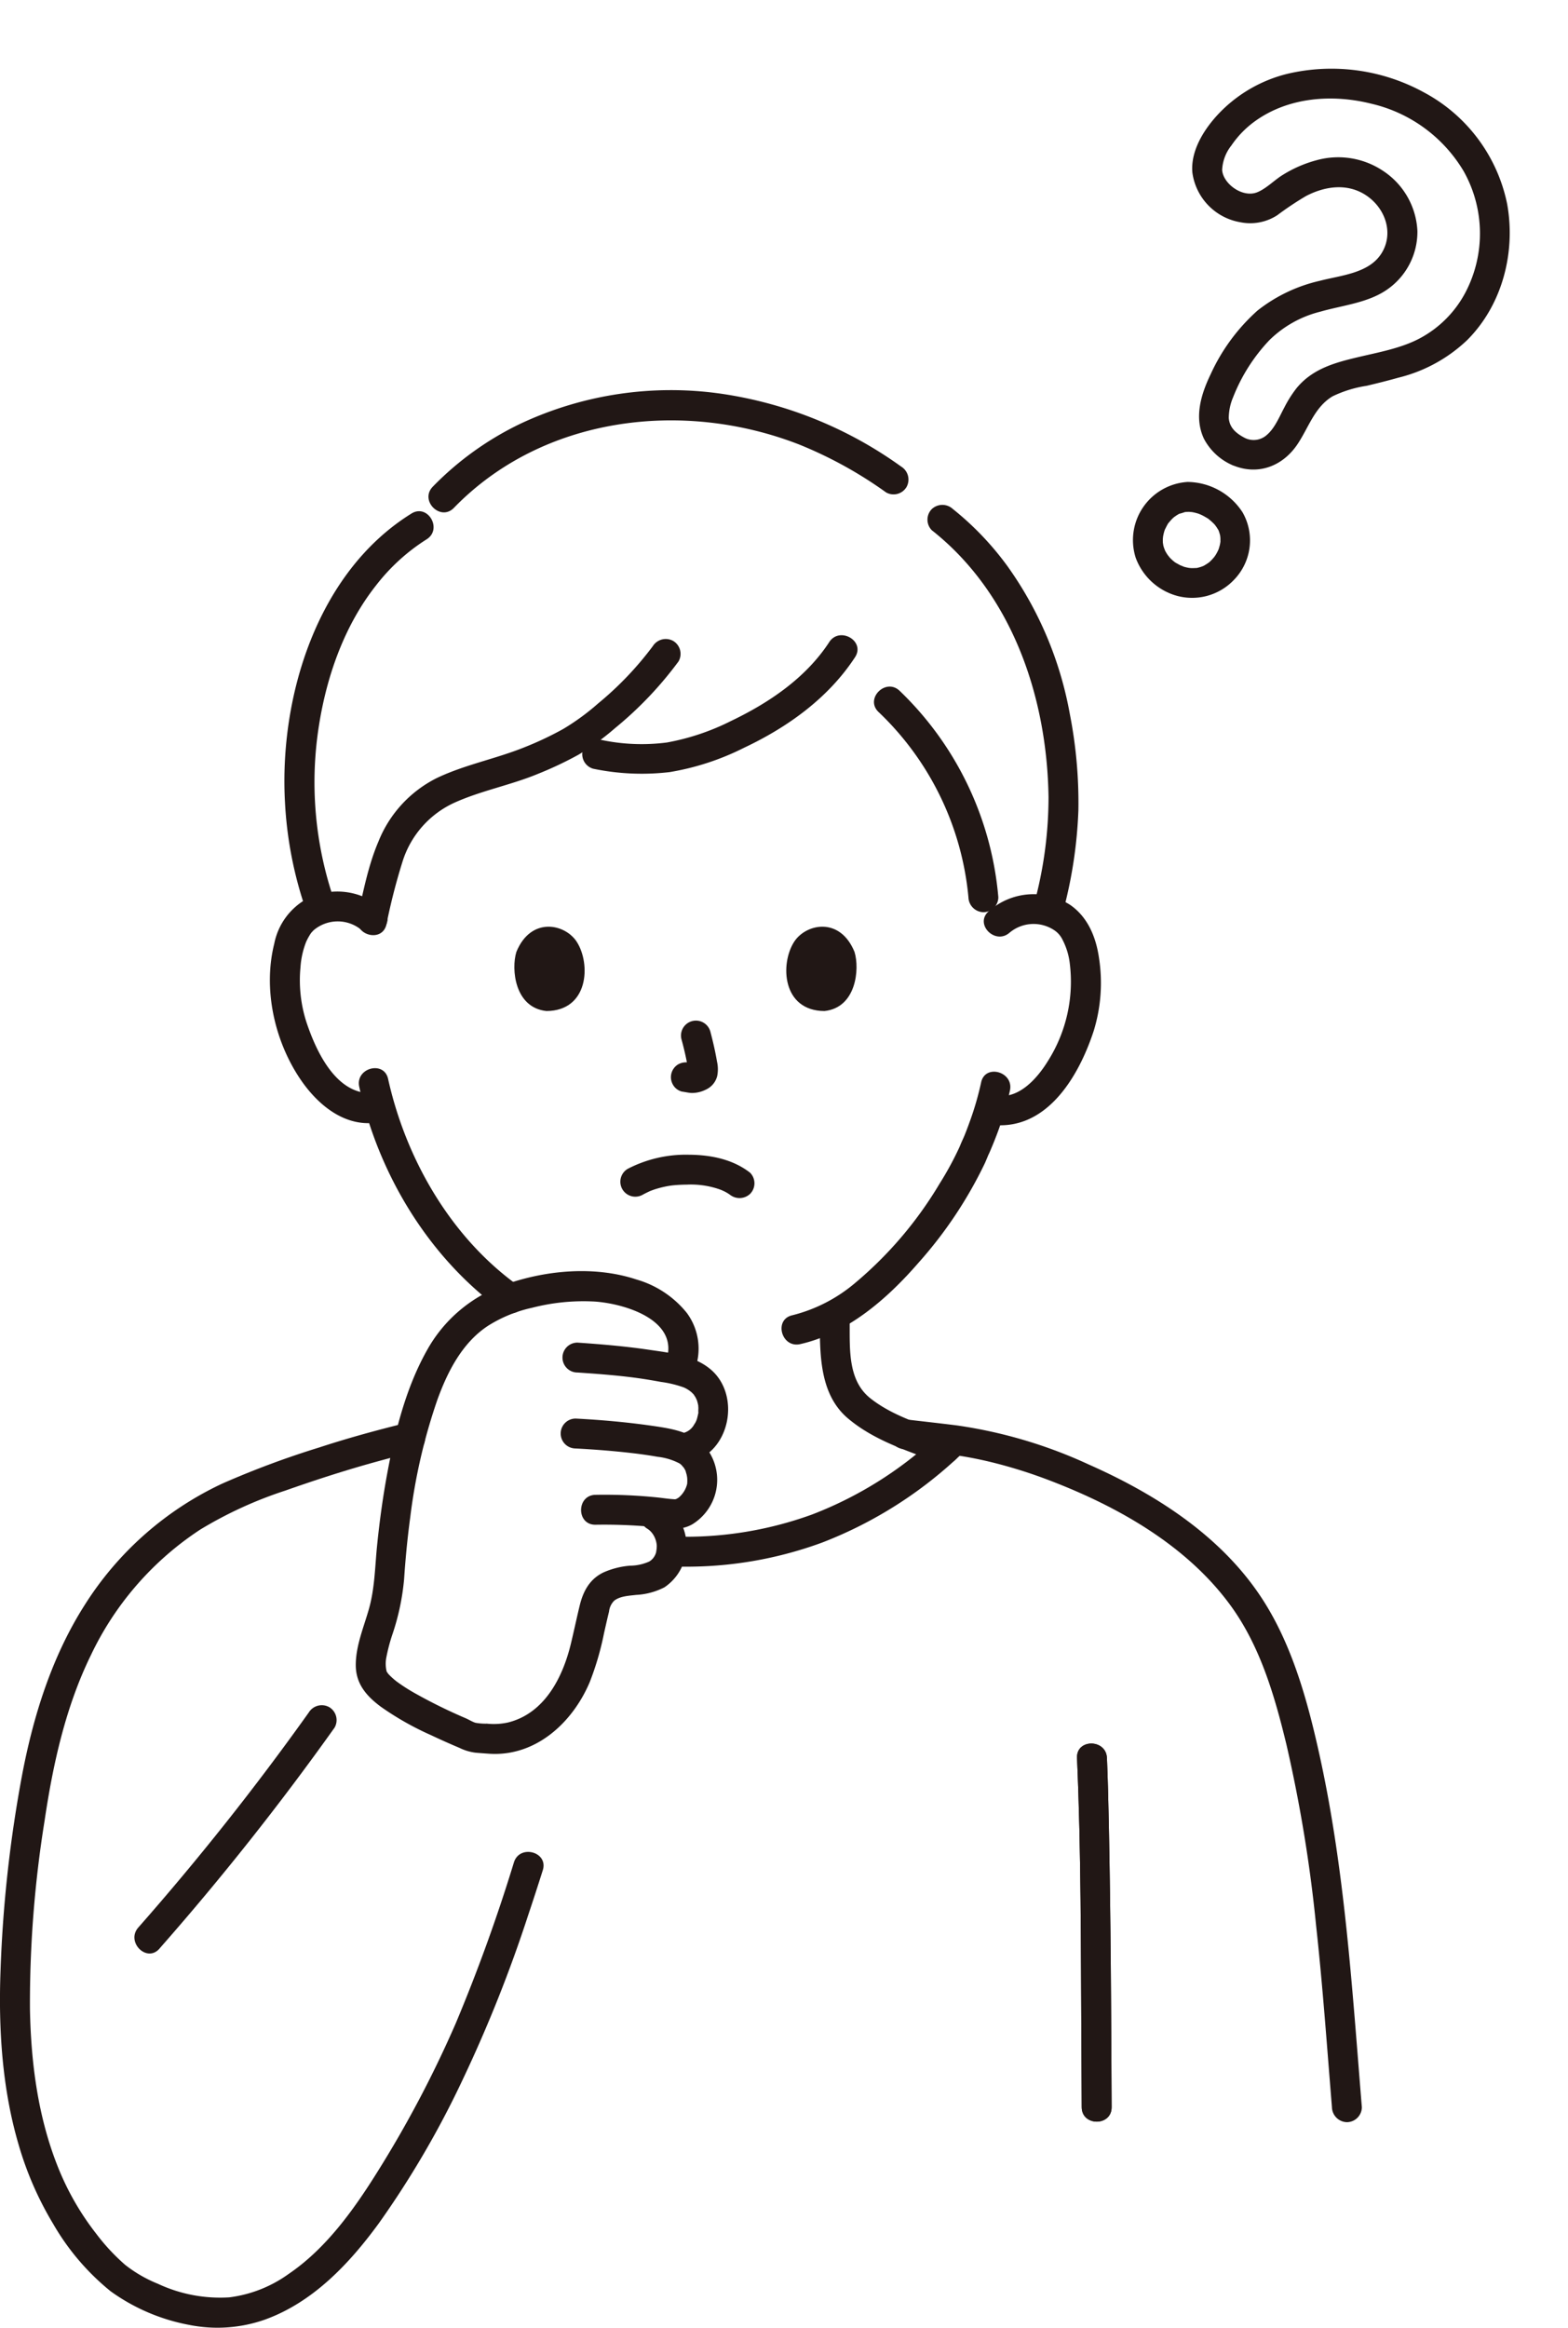
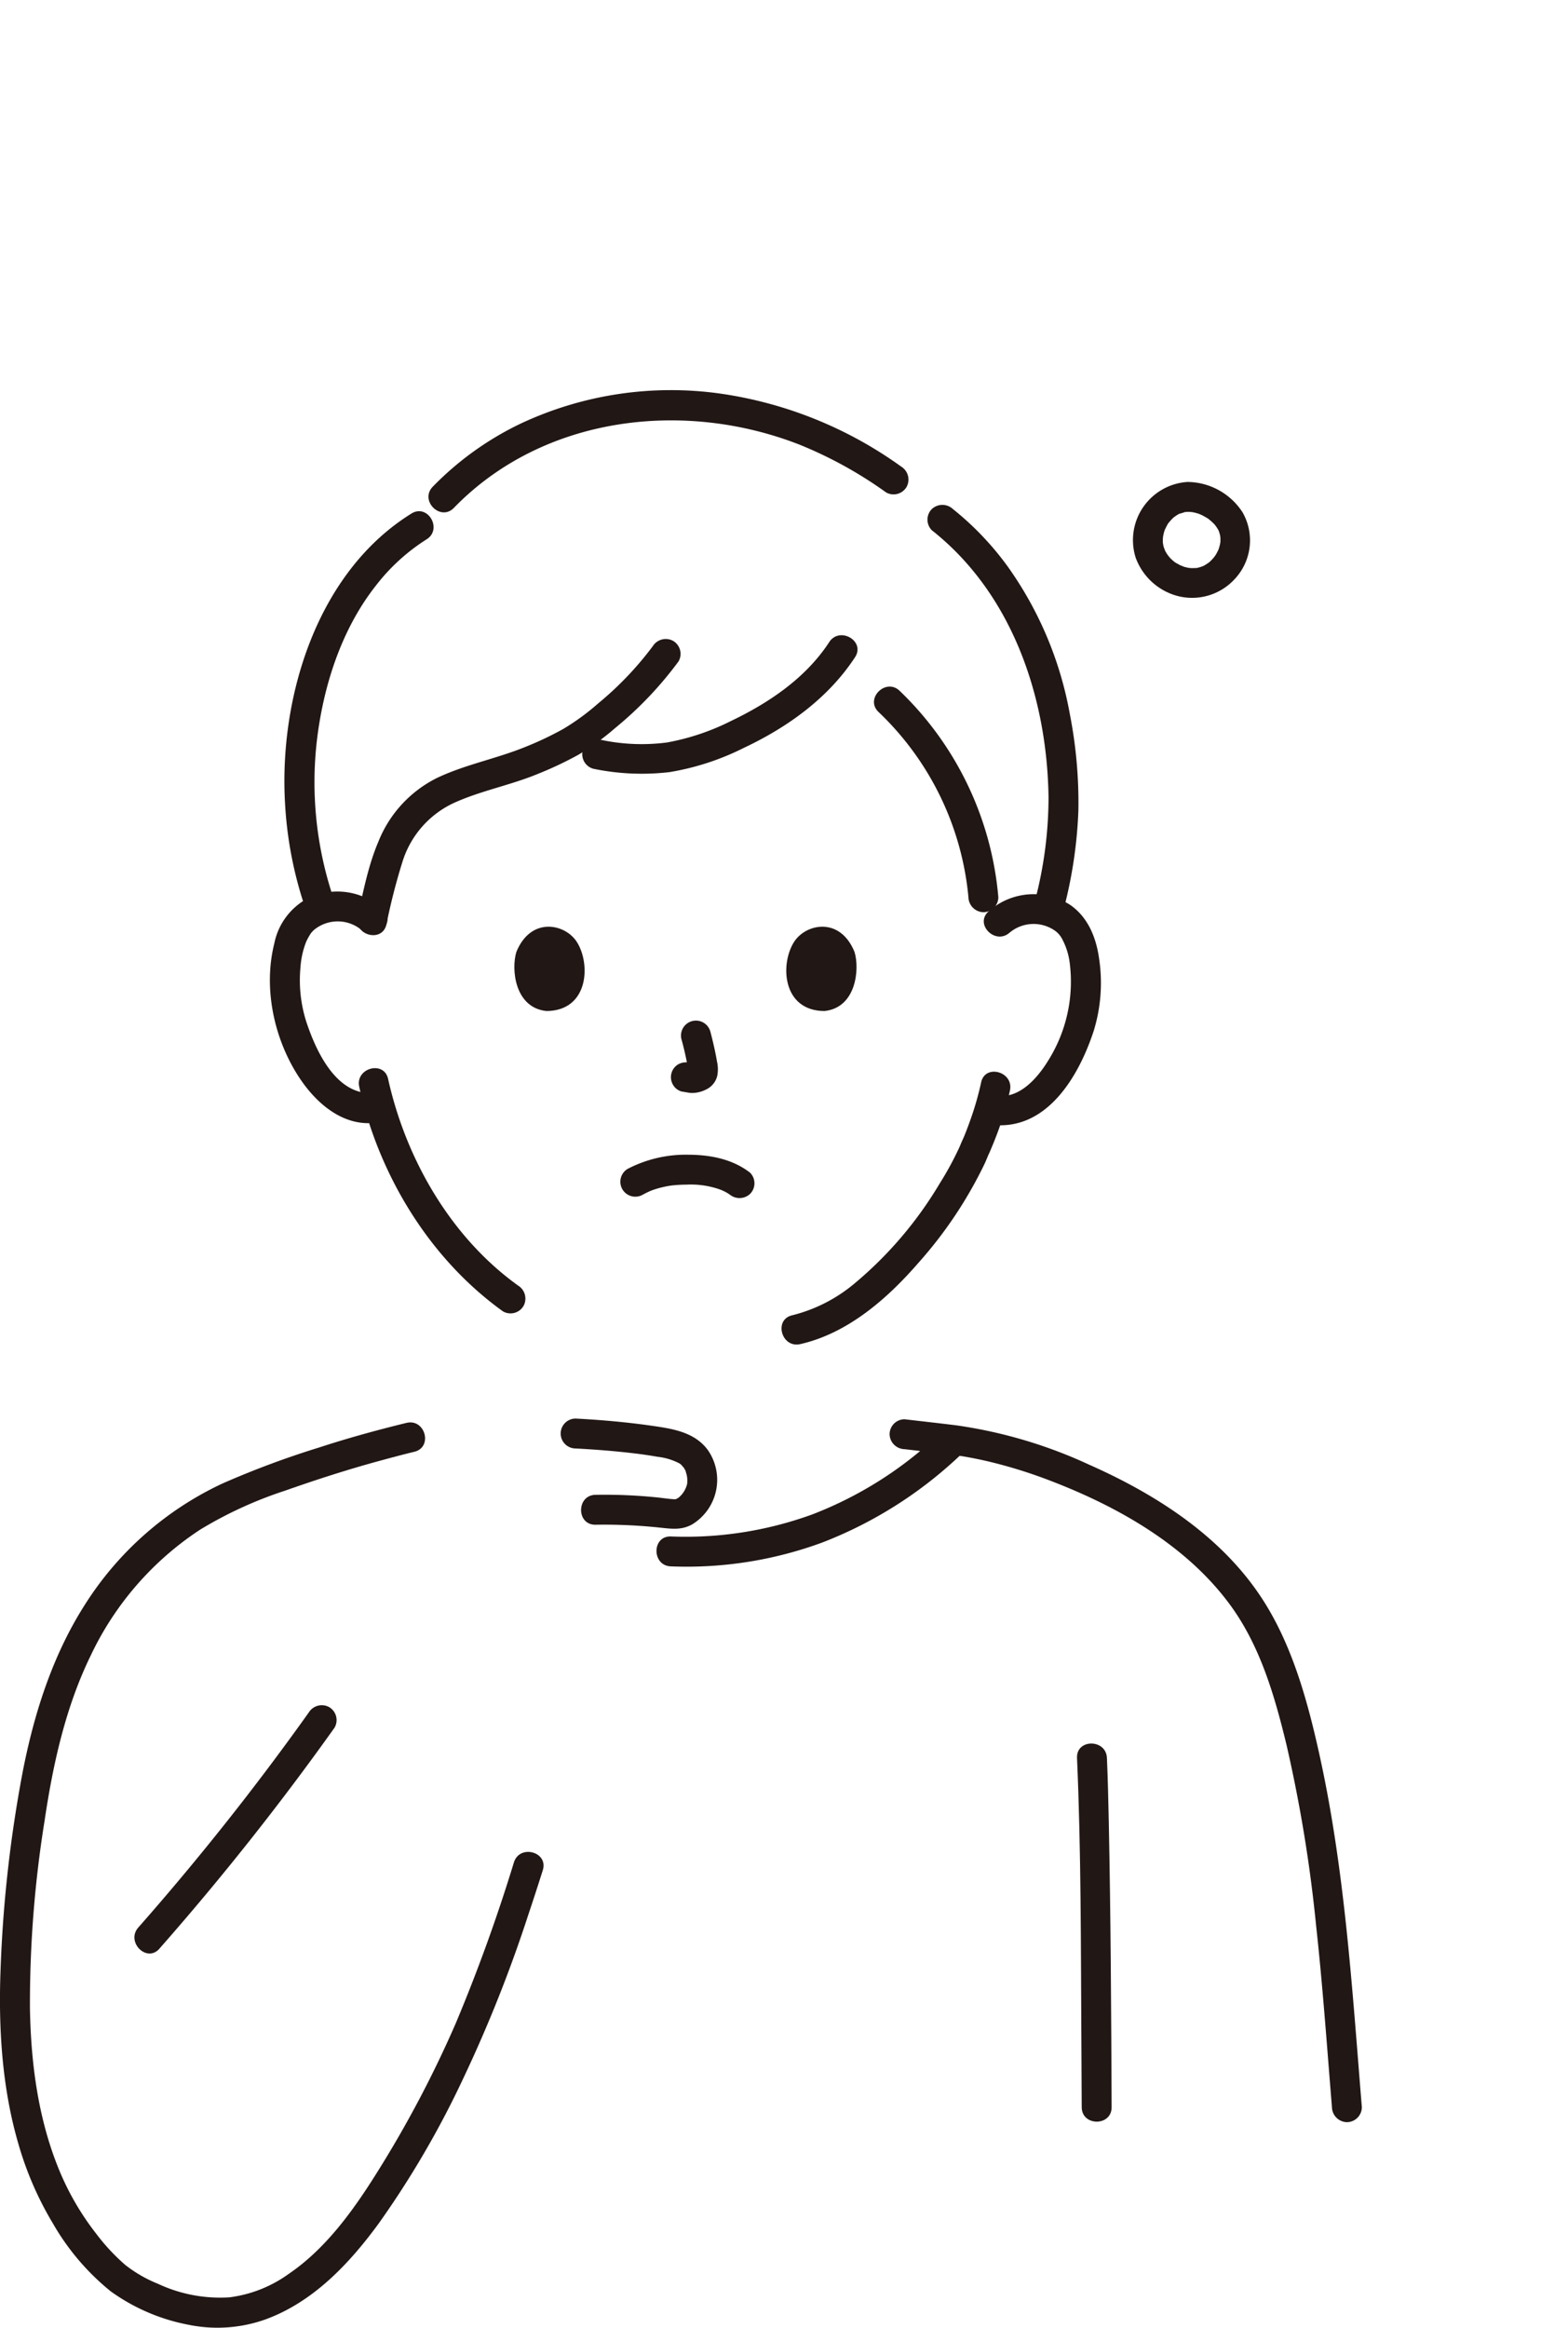
<svg xmlns="http://www.w3.org/2000/svg" width="251.673" height="373.536" viewBox="0 0 251.673 373.536">
  <g id="c" transform="translate(-48.597 62.636)">
    <g id="d">
      <path id="パス_39" data-name="パス 39" d="M114.639,19.773c-15.139,9.388-21.248,29.4-20.3,46.361a62.778,62.778,0,0,0,3.269,16.981,2.458,2.458,0,0,0,2.952,1.676,2.423,2.423,0,0,0,1.676-2.952,58.249,58.249,0,0,1-2.407-28.282c1.283-7.97,4.143-15.976,9.18-22.321a31.554,31.554,0,0,1,8.049-7.317c2.62-1.625.213-5.779-2.423-4.145h0Z" fill="#211715" />
      <path id="パス_40" data-name="パス 40" d="M193.241,12.237A65.606,65.606,0,0,0,164.521.571a56.815,56.815,0,0,0-32.355,4.771,49.485,49.485,0,0,0-14.11,10.127c-2.152,2.218,1.238,5.616,3.394,3.394,14.281-14.716,36.775-17.422,55.4-10.174a66.7,66.7,0,0,1,13.965,7.692,2.422,2.422,0,0,0,3.284-.861,2.449,2.449,0,0,0-.861-3.284h0Z" fill="#211715" />
      <path id="パス_41" data-name="パス 41" d="M219.367,83.115A72.811,72.811,0,0,0,221.685,67.4a73.87,73.87,0,0,0-1.369-15.425,58.614,58.614,0,0,0-9.988-23.717,47.46,47.46,0,0,0-8.777-9.2,2.477,2.477,0,0,0-3.394,0,2.417,2.417,0,0,0,0,3.394c12.908,10.186,18.495,26.786,18.734,42.808a65.244,65.244,0,0,1-2.154,16.58c-.735,3,3.893,4.28,4.629,1.276h0Z" fill="#211715" />
      <path id="パス_42" data-name="パス 42" d="M189.609,51.621A47.024,47.024,0,0,1,204.036,81.35a2.466,2.466,0,0,0,2.4,2.4,2.417,2.417,0,0,0,2.4-2.4A52.122,52.122,0,0,0,193,48.227c-2.23-2.138-5.63,1.252-3.394,3.394Z" fill="#211715" />
      <path id="パス_43" data-name="パス 43" d="M181.693,40.408c-3.757,5.75-9.647,9.727-15.752,12.649a37.851,37.851,0,0,1-10.3,3.458,31.413,31.413,0,0,1-10.555-.418,2.466,2.466,0,0,0-2.952,1.676,2.421,2.421,0,0,0,1.676,2.952,38.225,38.225,0,0,0,12.3.537,41.7,41.7,0,0,0,11.909-3.9c7-3.3,13.538-7.984,17.817-14.534,1.694-2.594-2.46-5-4.145-2.423h0Z" fill="#211715" />
      <path id="パス_44" data-name="パス 44" d="M153.362,41.074a52.733,52.733,0,0,1-8.77,9.182,37.609,37.609,0,0,1-5.575,4.077,52.615,52.615,0,0,1-6.229,2.944c-4.607,1.862-9.552,2.788-14.05,4.926A19.454,19.454,0,0,0,109.33,72.43c-1.628,3.811-2.419,7.981-3.338,12.007-.687,3.007,3.94,4.291,4.629,1.276a98.5,98.5,0,0,1,2.6-10.136,15.445,15.445,0,0,1,8.313-9.4c4.311-1.946,9.053-2.82,13.43-4.637a58.479,58.479,0,0,0,6.474-3.059,41.668,41.668,0,0,0,5.92-4.306A59.017,59.017,0,0,0,157.508,43.5a2.418,2.418,0,0,0-.861-3.284,2.456,2.456,0,0,0-3.284.861h0Z" fill="#211715" />
      <path id="パス_45" data-name="パス 45" d="M206.073,111.07a48.589,48.589,0,0,1-1.888,6.46c-.251.7-.682,1.832-.871,2.264-.175.4-.363.793-.529,1.2-.072.177-.351.831-.04.125a50.932,50.932,0,0,1-3.339,6.193,62.4,62.4,0,0,1-13.647,16.011,24.932,24.932,0,0,1-10,5.109c-3.012.682-1.737,5.31,1.276,4.629,7.614-1.723,13.964-7.27,18.953-13.02A68.385,68.385,0,0,0,206.65,124.08c.257-.562.479-1.138.724-1.705-.249.577-.072.187-.015.067.161-.342.3-.694.447-1.042.2-.473.391-.948.575-1.426a49.856,49.856,0,0,0,2.321-7.629c.63-3.014-4-4.3-4.629-1.276h0Z" fill="#211715" />
      <path id="パス_46" data-name="パス 46" d="M106.259,111.775c3.139,14.135,11.237,27.532,23.073,36.034a2.42,2.42,0,0,0,3.284-.861,2.453,2.453,0,0,0-.861-3.284c-10.82-7.772-18.011-20.306-20.867-33.166-.669-3.014-5.3-1.739-4.629,1.276h0Z" fill="#211715" />
      <path id="パス_47" data-name="パス 47" d="M110.04,83.233a10.921,10.921,0,0,0-11.98-1.749,10.562,10.562,0,0,0-5.442,7.309c-1.8,7.178-.028,15.364,4.015,21.5,2.723,4.136,7.069,7.939,12.373,7.226a2.481,2.481,0,0,0,2.4-2.4c0-1.163-1.106-2.574-2.4-2.4-6.244.839-9.636-6.519-11.253-11.412a21.949,21.949,0,0,1-.93-8.689,13.628,13.628,0,0,1,.924-4.143,10.458,10.458,0,0,1,.6-1.114c.082-.143.325-.46.081-.15a6.513,6.513,0,0,1,.528-.585,5.975,5.975,0,0,1,7.693,0c2.275,2.082,5.679-1.3,3.394-3.394h0Z" fill="#211715" />
      <path id="パス_48" data-name="パス 48" d="M210.659,87.019a6,6,0,0,1,7.192-.354,3.807,3.807,0,0,1,1.274,1.477,10.969,10.969,0,0,1,1.174,3.8,23.807,23.807,0,0,1-3.563,15.779c-1.644,2.652-4.532,5.969-8.033,5.47a2.48,2.48,0,0,0-2.952,1.676,2.417,2.417,0,0,0,1.676,2.952c9.039,1.286,14.292-7.619,16.713-15.014a26.156,26.156,0,0,0,.842-11.784c-.482-3.288-1.789-6.48-4.593-8.428a10.855,10.855,0,0,0-13.123,1.027c-2.3,2.072,1.1,5.458,3.394,3.394h0Z" fill="#211715" />
      <path id="パス_49" data-name="パス 49" d="M158,104.23a46.255,46.255,0,0,1,1.09,4.989l-.086-.638a3.052,3.052,0,0,1,.019.689l.086-.638a1.67,1.67,0,0,1-.076.31l.242-.573a1.239,1.239,0,0,1-.109.2l.375-.486a1.08,1.08,0,0,1-.163.161l.486-.375a3.237,3.237,0,0,1-.4.209l.573-.242a2.873,2.873,0,0,1-.666.194l.638-.086a2.666,2.666,0,0,1-.625,0l.638.086c-.236-.033-.467-.09-.7-.122a2.655,2.655,0,0,0-1.849.242,2.4,2.4,0,0,0-.861,3.283,2.3,2.3,0,0,0,1.434,1.1c.522.07,1.03.2,1.561.227a4.958,4.958,0,0,0,2.282-.54,3.259,3.259,0,0,0,1.817-2.153,5.466,5.466,0,0,0-.024-2.337c-.271-1.607-.643-3.2-1.056-4.776A2.4,2.4,0,1,0,158,104.231h0Z" fill="#211715" />
      <path id="パス_50" data-name="パス 50" d="M131.472,90.144c-.833,2.707-.29,8.935,4.839,9.465,6.779-.041,7.14-7.57,4.858-11.11-1.868-2.9-7.362-4.1-9.7,1.645Z" fill="#211715" />
      <path id="パス_51" data-name="パス 51" d="M185.757,90.144c.833,2.707.29,8.935-4.838,9.465-6.779-.041-7.14-7.57-4.858-11.111,1.868-2.9,7.362-4.1,9.7,1.646Z" fill="#211715" />
-       <path id="パス_52" data-name="パス 52" d="M200.892,167.583c-4.288-1.631-8.962-2.946-12.61-5.839-3.59-2.847-3.283-7.846-3.308-12.026-.019-3.088-4.819-3.094-4.8,0,.032,5.371.075,11.519,4.552,15.286,4.293,3.612,9.733,5.246,14.89,7.208a2.419,2.419,0,0,0,2.952-1.676,2.453,2.453,0,0,0-1.676-2.952h0Z" fill="#211715" />
      <path id="パス_53" data-name="パス 53" d="M267.182,275.517c-1.563-19.026-2.718-38.209-6.877-56.893-1.878-8.437-4.32-17.272-9.06-24.6-6.538-10.113-17.1-16.867-27.912-21.653a76.033,76.033,0,0,0-21.171-6.267c-2.791-.35-5.587-.657-8.38-.986a2.414,2.414,0,0,0-2.4,2.4,2.458,2.458,0,0,0,2.4,2.4l7.835.922c.157.018.314.035.471.055.077.01.247.038-.113-.013.295.042.589.089.883.136,1.7.276,3.4.626,5.072,1.039a78.043,78.043,0,0,1,9.338,2.957c10.858,4.173,21.821,10.386,28.806,19.941,4.787,6.549,7.1,14.509,9,22.351a230.6,230.6,0,0,1,4.765,29.064c1.064,9.7,1.745,19.427,2.543,29.149a2.461,2.461,0,0,0,2.4,2.4,2.419,2.419,0,0,0,2.4-2.4h0Z" fill="#211715" />
      <path id="パス_54" data-name="パス 54" d="M199.737,167.11A61.554,61.554,0,0,1,178.946,180.4a59.433,59.433,0,0,1-22.662,3.526c-3.09-.1-3.086,4.7,0,4.8A63.074,63.074,0,0,0,180.6,184.89,67.551,67.551,0,0,0,203.131,170.5c2.247-2.129-1.151-5.519-3.394-3.394Z" fill="#211715" />
      <path id="パス_55" data-name="パス 55" d="M221.465,219.471c.667,15.183.608,30.415.7,45.609q.031,5.219.054,10.436c.013,3.088,4.813,3.094,4.8,0-.065-15.215-.142-30.433-.453-45.645-.071-3.467-.15-6.936-.3-10.4-.135-3.077-4.936-3.094-4.8,0h0Z" fill="#211715" />
-       <path id="パス_56" data-name="パス 56" d="M221.465,219.471c.667,15.183.608,30.415.7,45.609q.031,5.219.054,10.436c.013,3.088,4.813,3.094,4.8,0-.065-15.215-.142-30.433-.453-45.645-.071-3.467-.15-6.936-.3-10.4-.135-3.077-4.936-3.094-4.8,0h0Z" fill="#211715" />
      <path id="パス_57" data-name="パス 57" d="M151.78,129.074c.369-.2.741-.382,1.119-.558.08-.038.474-.192.109-.05-.392.152.106-.037.146-.051.273-.1.546-.2.823-.28a16.617,16.617,0,0,1,2.292-.516c-.342.054.121-.015.244-.028.225-.024.451-.045.677-.061.546-.04,1.094-.06,1.641-.064a14.044,14.044,0,0,1,4.9.638c.317.1.624.219.935.335-.561-.21.058.038.263.146s.379.207.561.322.827.6.109.043a2.479,2.479,0,0,0,3.394,0,2.416,2.416,0,0,0,0-3.394c-2.8-2.184-6.349-2.868-9.847-2.89a20.328,20.328,0,0,0-9.79,2.263,2.4,2.4,0,0,0,2.423,4.145h0Z" fill="#211715" />
-       <path id="パス_58" data-name="パス 58" d="M47.148,115.511c-1.329.793-2.691,1.3-4.147.549a8.6,8.6,0,0,1-2.462-2.353,28.338,28.338,0,0,1-4.691-9.811,17.776,17.776,0,0,1,.464-9.37c1-3.5,2.823-7.137,2.672-10.848a11.272,11.272,0,0,0-5.388-9.2,12.237,12.237,0,0,0-11.1-.451A12.957,12.957,0,0,0,15.4,82.1a19.926,19.926,0,0,0-.9,5.876c-.025,1.591.454,3.371.2,4.938-.4,2.553-4.087,4-6.037,2.94a6.821,6.821,0,0,1-2.54-3.341A15.556,15.556,0,0,1,4.841,87.4c-.5-6.65,2.806-12.965,7.507-17.485a23.372,23.372,0,0,1,17.065-6.822,20.392,20.392,0,0,1,16.573,9.984,17.653,17.653,0,0,1,2.4,10.334c-.26,3.342-1.613,6.705-2.679,9.863-1.23,3.64-2.295,7.182-1.022,10.994a18.846,18.846,0,0,0,1.6,3.332c.79,1.389,1.972,3.008,2.227,4.618a3.162,3.162,0,0,1-1.37,3.293c-2.555,1.709-.154,5.869,2.423,4.145,3.7-2.473,4.623-6.729,2.842-10.713-1.312-2.935-3.616-5.507-3.541-8.874a19.213,19.213,0,0,1,1.467-5.52c.559-1.653,1.1-3.311,1.588-4.987a24.413,24.413,0,0,0,.745-12.583c-1.791-7.786-7.823-14.115-15.147-17.029A26.233,26.233,0,0,0,15.267,61.8,30.9,30.9,0,0,0,1.133,78.808,22.749,22.749,0,0,0,.508,90.667c.766,3.527,2.589,7.752,5.995,9.47a9.357,9.357,0,0,0,10.86-2.345A7.961,7.961,0,0,0,19.518,92.2a50.73,50.73,0,0,1-.166-5.515c.278-3.69,1.938-7.17,5.6-8.5,3.241-1.177,7.027-.164,8.611,3.056,1.686,3.427-.476,7.448-1.506,10.768a25.092,25.092,0,0,0-1.246,11,30.858,30.858,0,0,0,4.674,11.779c1.911,3.03,4.468,5.969,8.234,6.41a9.379,9.379,0,0,0,5.857-1.54c2.651-1.581.239-5.732-2.423-4.145Z" transform="matrix(0.53, 0.848, -0.848, 0.53, 321.451, -93.518)" fill="#211715" />
      <path id="パス_59" data-name="パス 59" d="M58.85,135.205c-.2.12-.4.224-.6.34-.06.035-.419.2-.049.039a6.305,6.305,0,0,1-1.068.336c-.144.033-.289.061-.434.087.535-.1-.16.005-.235.008a6.576,6.576,0,0,1-1.087-.036c.556.068-.145-.049-.216-.066-.141-.035-.28-.074-.418-.118,0,0-.61-.274-.316-.112s-.265-.166-.257-.161c-.113-.067-.225-.137-.334-.21-.01-.007-.5-.391-.224-.154s-.183-.172-.19-.179q-.2-.189-.393-.393c-.1-.112-.2-.23-.3-.345-.235-.269.289.473,0-.019-.15-.254-.314-.495-.45-.758a1.361,1.361,0,0,1-.152-.313c.01.412.094.263.015.017-.094-.295-.192-.585-.26-.888-.03-.132-.04-.276-.078-.4-.1-.329.033.607.015.074-.009-.265-.029-.525-.02-.791,0-.1.015-.206.018-.309.018-.5-.142.4-.017.112a9.736,9.736,0,0,0,.267-.985c-.151.487-.043.1.028-.038s.152-.285.236-.422c.069-.112.144-.218.216-.328-.3.454.063-.073.127-.144a7.809,7.809,0,0,1,.674-.663c.081-.071.456-.351.115-.1.143-.1.288-.205.437-.3.3-.19.608-.347.922-.508.206-.106.291-.276-.067.019a1.445,1.445,0,0,1,.324-.124,8.081,8.081,0,0,1,1.1-.313c.133-.028.268-.054.4-.073-.578.082.131.011.211.009.148,0,.294,0,.442,0,.667-.007-.233-.085.156,0a7.131,7.131,0,0,1,1.045.291c-.454-.177.087.06.15.1.159.087.309.189.465.283.36.216.022,0-.048-.054.141.115.278.233.41.357.2.188.372.4.559.6.247.264-.307-.468.012.022.067.1.136.2.2.306q.146.234.273.477c.064.122.283.64.067.093a8.089,8.089,0,0,1,.316.959c.038.148.066.3.1.448.138.584-.022-.51.016.088a8.235,8.235,0,0,1,.014,1.006c-.03.515-.028,0,.017,0,.005,0-.1.517-.11.54-.038.152-.082.3-.131.449-.189.57.13-.144-.1.255-.169.292-.331.583-.519.864.3-.441-.081.092-.138.155q-.21.232-.438.446c-.1.1-.21.187-.316.28.377-.326-.3.2-.385.255a2.4,2.4,0,1,0,2.423,4.145,9.26,9.26,0,0,0,4.172-10.293,9.072,9.072,0,0,0-8.435-6.869,10.643,10.643,0,0,0-8.827,4.908,9.35,9.35,0,0,0,5.91,13.5,9.874,9.874,0,0,0,7.179-1.241,2.4,2.4,0,1,0-2.423-4.145Z" transform="matrix(0.53, 0.848, -0.848, 0.53, 321.451, -93.518)" fill="#211715" />
      <path id="パス_60" data-name="パス 60" d="M113.836,165.7c-4.724,1.158-9.431,2.445-14.053,3.961a143.892,143.892,0,0,0-15.518,5.784A52.334,52.334,0,0,0,62.206,194.9c-5.222,8.185-8.2,17.611-10.02,27.087a208.929,208.929,0,0,0-3.5,31.511c-.353,9.416.244,19.076,2.935,28.151a53.235,53.235,0,0,0,5.505,12.58,38.847,38.847,0,0,0,9.221,10.819,31.365,31.365,0,0,0,12.56,5.391,22.965,22.965,0,0,0,12.219-.841c7.725-2.792,13.543-8.974,18.281-15.459a149.919,149.919,0,0,0,13.534-23.219,220.973,220.973,0,0,0,10.441-26.253q1.2-3.577,2.334-7.174c.939-2.95-3.694-4.213-4.629-1.276a272.189,272.189,0,0,1-9.342,25.843,180.539,180.539,0,0,1-12.627,23.925c-3.792,6.058-8.217,12.237-14.208,16.3a20.72,20.72,0,0,1-9.5,3.743,23.535,23.535,0,0,1-11.469-2.177,21.542,21.542,0,0,1-5.252-3.034,32.726,32.726,0,0,1-4.621-4.963,43.549,43.549,0,0,1-6.176-10.751c-3.217-8.063-4.33-16.743-4.488-25.373a184.461,184.461,0,0,1,2.351-30.2c1.345-9.066,3.365-18.226,7.407-26.507a49.429,49.429,0,0,1,17.573-20.2,65.334,65.334,0,0,1,13.639-6.253c4.954-1.745,9.934-3.357,15-4.738,1.907-.52,3.816-1.033,5.736-1.5,3-.735,1.729-5.365-1.276-4.629h0Z" fill="#211715" />
      <path id="パス_61" data-name="パス 61" d="M74.19,250.066A439.636,439.636,0,0,0,102.3,214.6a2.421,2.421,0,0,0-.861-3.284,2.452,2.452,0,0,0-3.284.861,427.853,427.853,0,0,1-27.358,34.5c-2.029,2.314,1.352,5.722,3.394,3.394h0Z" fill="#211715" />
-       <path id="パス_62" data-name="パス 62" d="M160.144,157.085a9.647,9.647,0,0,0-1.317-9.042,16.075,16.075,0,0,0-8.072-5.352c-6.649-2.2-14.364-1.528-20.922.754a22.911,22.911,0,0,0-12.707,10.609c-3.4,6.055-5.144,13.089-6.395,19.865-.695,3.764-1.212,7.563-1.6,11.37-.353,3.45-.368,6.9-1.315,10.255-.832,2.947-2.146,5.993-2.113,9.106.032,2.976,1.755,4.917,4.019,6.6a46.965,46.965,0,0,0,8.028,4.549c1.514.717,3.045,1.4,4.587,2.05a8.066,8.066,0,0,0,2.567.775c.72.063,1.442.115,2.163.165,7.5.522,13.444-4.988,16.195-11.513a46.31,46.31,0,0,0,2.288-7.845c.262-1.151.517-2.3.8-3.449a2.909,2.909,0,0,1,.823-1.742c.935-.748,2.4-.8,3.531-.935a11.122,11.122,0,0,0,4.547-1.224,8.035,8.035,0,0,0,3.026-9.479,8.164,8.164,0,0,0-3.352-4.057c-2.639-1.622-5.053,2.528-2.423,4.145,1.672,1.027,2.216,4.061.326,5.246a7.593,7.593,0,0,1-3.108.679,13.128,13.128,0,0,0-4.3,1.1c-2.209,1.082-3.232,3.037-3.782,5.313-.5,2.064-.932,4.144-1.435,6.207-1.313,5.383-4.234,11.085-10.045,12.537a10.621,10.621,0,0,1-3.416.192,9.083,9.083,0,0,1-1.843-.141c-.464-.141-1.044-.5-1.527-.714a83.366,83.366,0,0,1-8-3.925,28.92,28.92,0,0,1-3.108-1.981,11.152,11.152,0,0,1-1-.869,6.267,6.267,0,0,1-.479-.513c.305.378-.089-.133-.129-.231a5.154,5.154,0,0,1-.075-2.114,28.336,28.336,0,0,1,1.03-3.923,38.346,38.346,0,0,0,1.847-8.787c.222-3.313.538-6.623.985-9.914a91.674,91.674,0,0,1,4.363-18.884c1.649-4.546,4.01-9.154,8.121-11.847a22.1,22.1,0,0,1,7.1-2.9,32.988,32.988,0,0,1,10.073-.989c4.9.355,13.683,3.03,11.4,9.576a2.4,2.4,0,0,0,4.628,1.276h0Z" fill="#211715" />
-       <path id="パス_63" data-name="パス 63" d="M141.281,157.616c3.171.215,6.349.446,9.5.875,1.309.178,2.614.4,3.913.638a17.521,17.521,0,0,1,3.684.893,4.894,4.894,0,0,1,1.177.738,4.83,4.83,0,0,1,.511.54c-.229-.294.172.306.174.31.029.051.294.663.16.3a6.542,6.542,0,0,1,.232.824c.027.122.05.244.068.368-.038-.219-.041-.178-.011.124.009.262-.024.534,0,.792.042.493.132-.426-.006.115-.053.209-.089.421-.148.629a3.064,3.064,0,0,1-.518,1.194,2.744,2.744,0,0,1-1.913,1.4c-3.005.709-1.733,5.339,1.276,4.629,6.414-1.514,8.166-10.734,3.281-14.866-2.685-2.271-6.428-2.635-9.783-3.135-3.847-.573-7.718-.9-11.6-1.166a2.4,2.4,0,1,0,0,4.8h0Z" fill="#211715" />
      <path id="パス_64" data-name="パス 64" d="M140.992,169.808c3.007.156,6.012.39,9,.735,1.393.161,2.781.355,4.162.6a9.891,9.891,0,0,1,3.51,1.067c.057.036.364.279.076.041a3.026,3.026,0,0,1,.245.222c.1.1.508.62.235.222.111.162.21.328.309.5.063.108.114.225.168.338-.082-.173-.1-.326-.042-.062.044.2.119.392.164.592.039.173.1.78.039.1a5.808,5.808,0,0,1,.032,1.324,4.141,4.141,0,0,1-1.361,2.2,4.871,4.871,0,0,1-.449.258c.049-.027.249-.1-.006-.018s-.021.032.048.024a2.766,2.766,0,0,1-.473-.009c-.827-.051-1.654-.186-2.478-.272a83.266,83.266,0,0,0-9.987-.426c-3.086.047-3.1,4.847,0,4.8a84.829,84.829,0,0,1,10.316.46c1.873.2,3.51.445,5.23-.536a8.375,8.375,0,0,0,2.516-11.858c-2.118-2.924-5.643-3.461-8.985-3.943-4.068-.586-8.167-.947-12.271-1.16a2.4,2.4,0,0,0,0,4.8h0Z" fill="#211715" />
    </g>
  </g>
</svg>